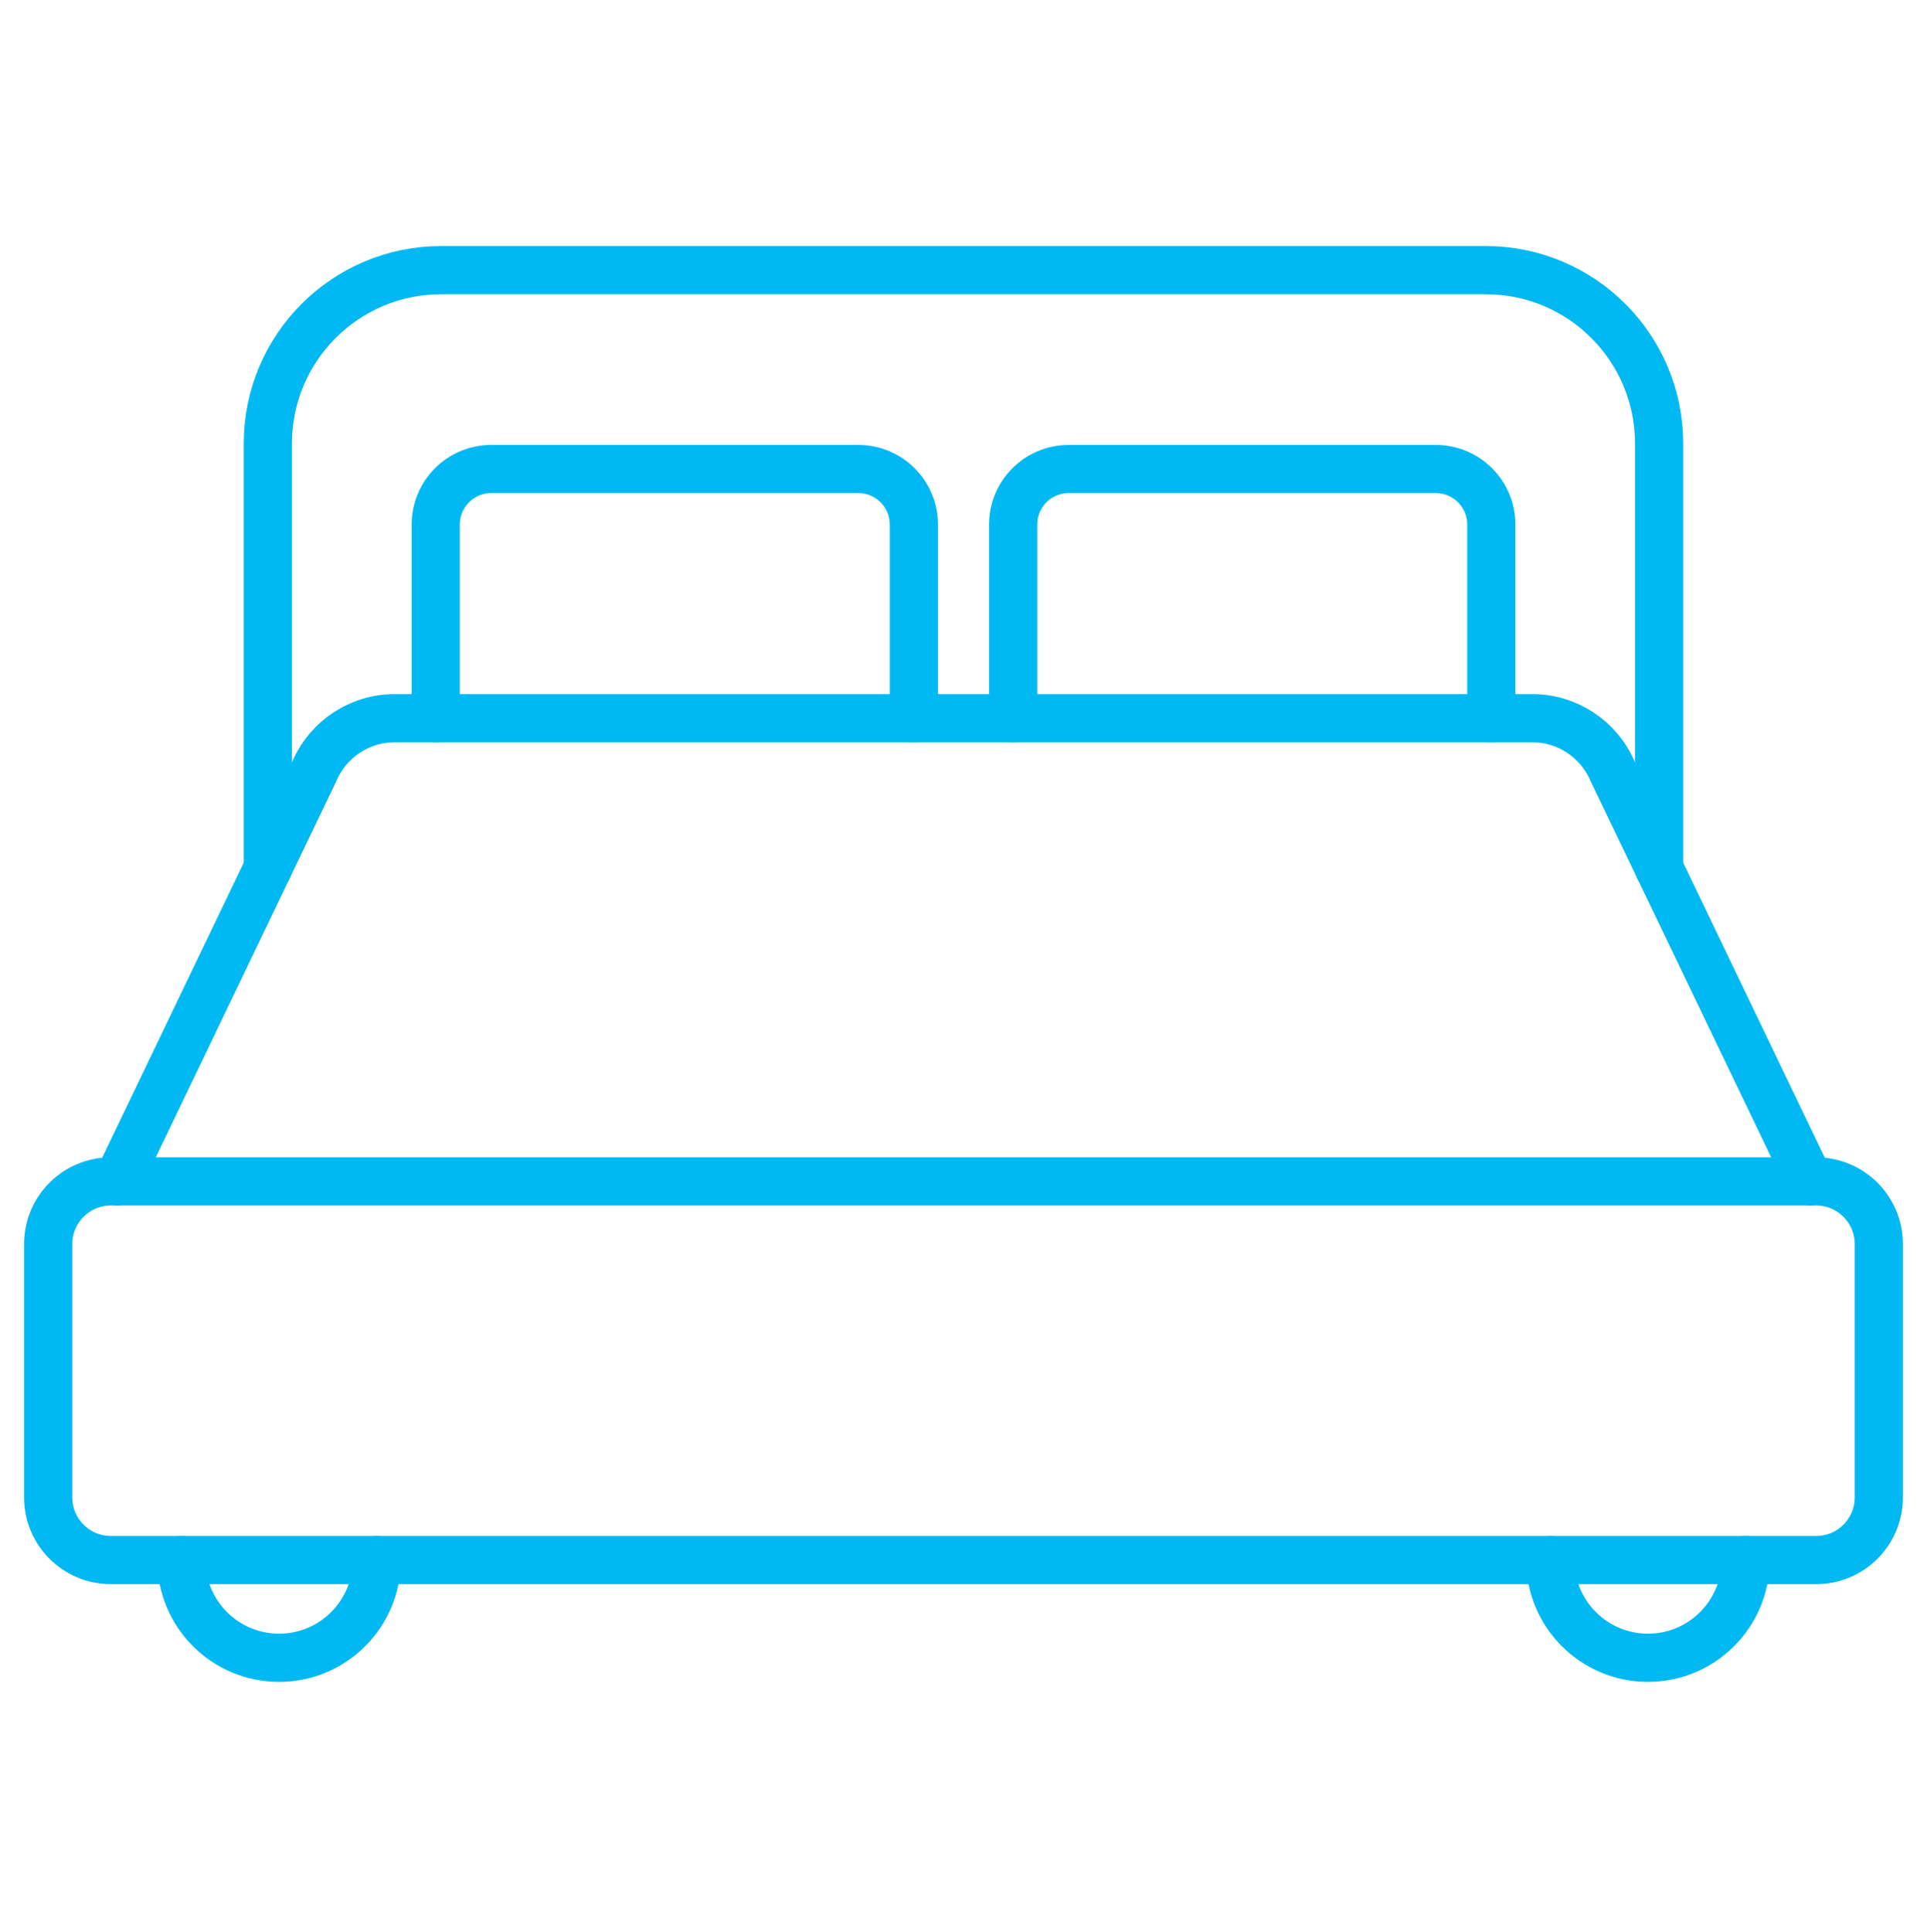
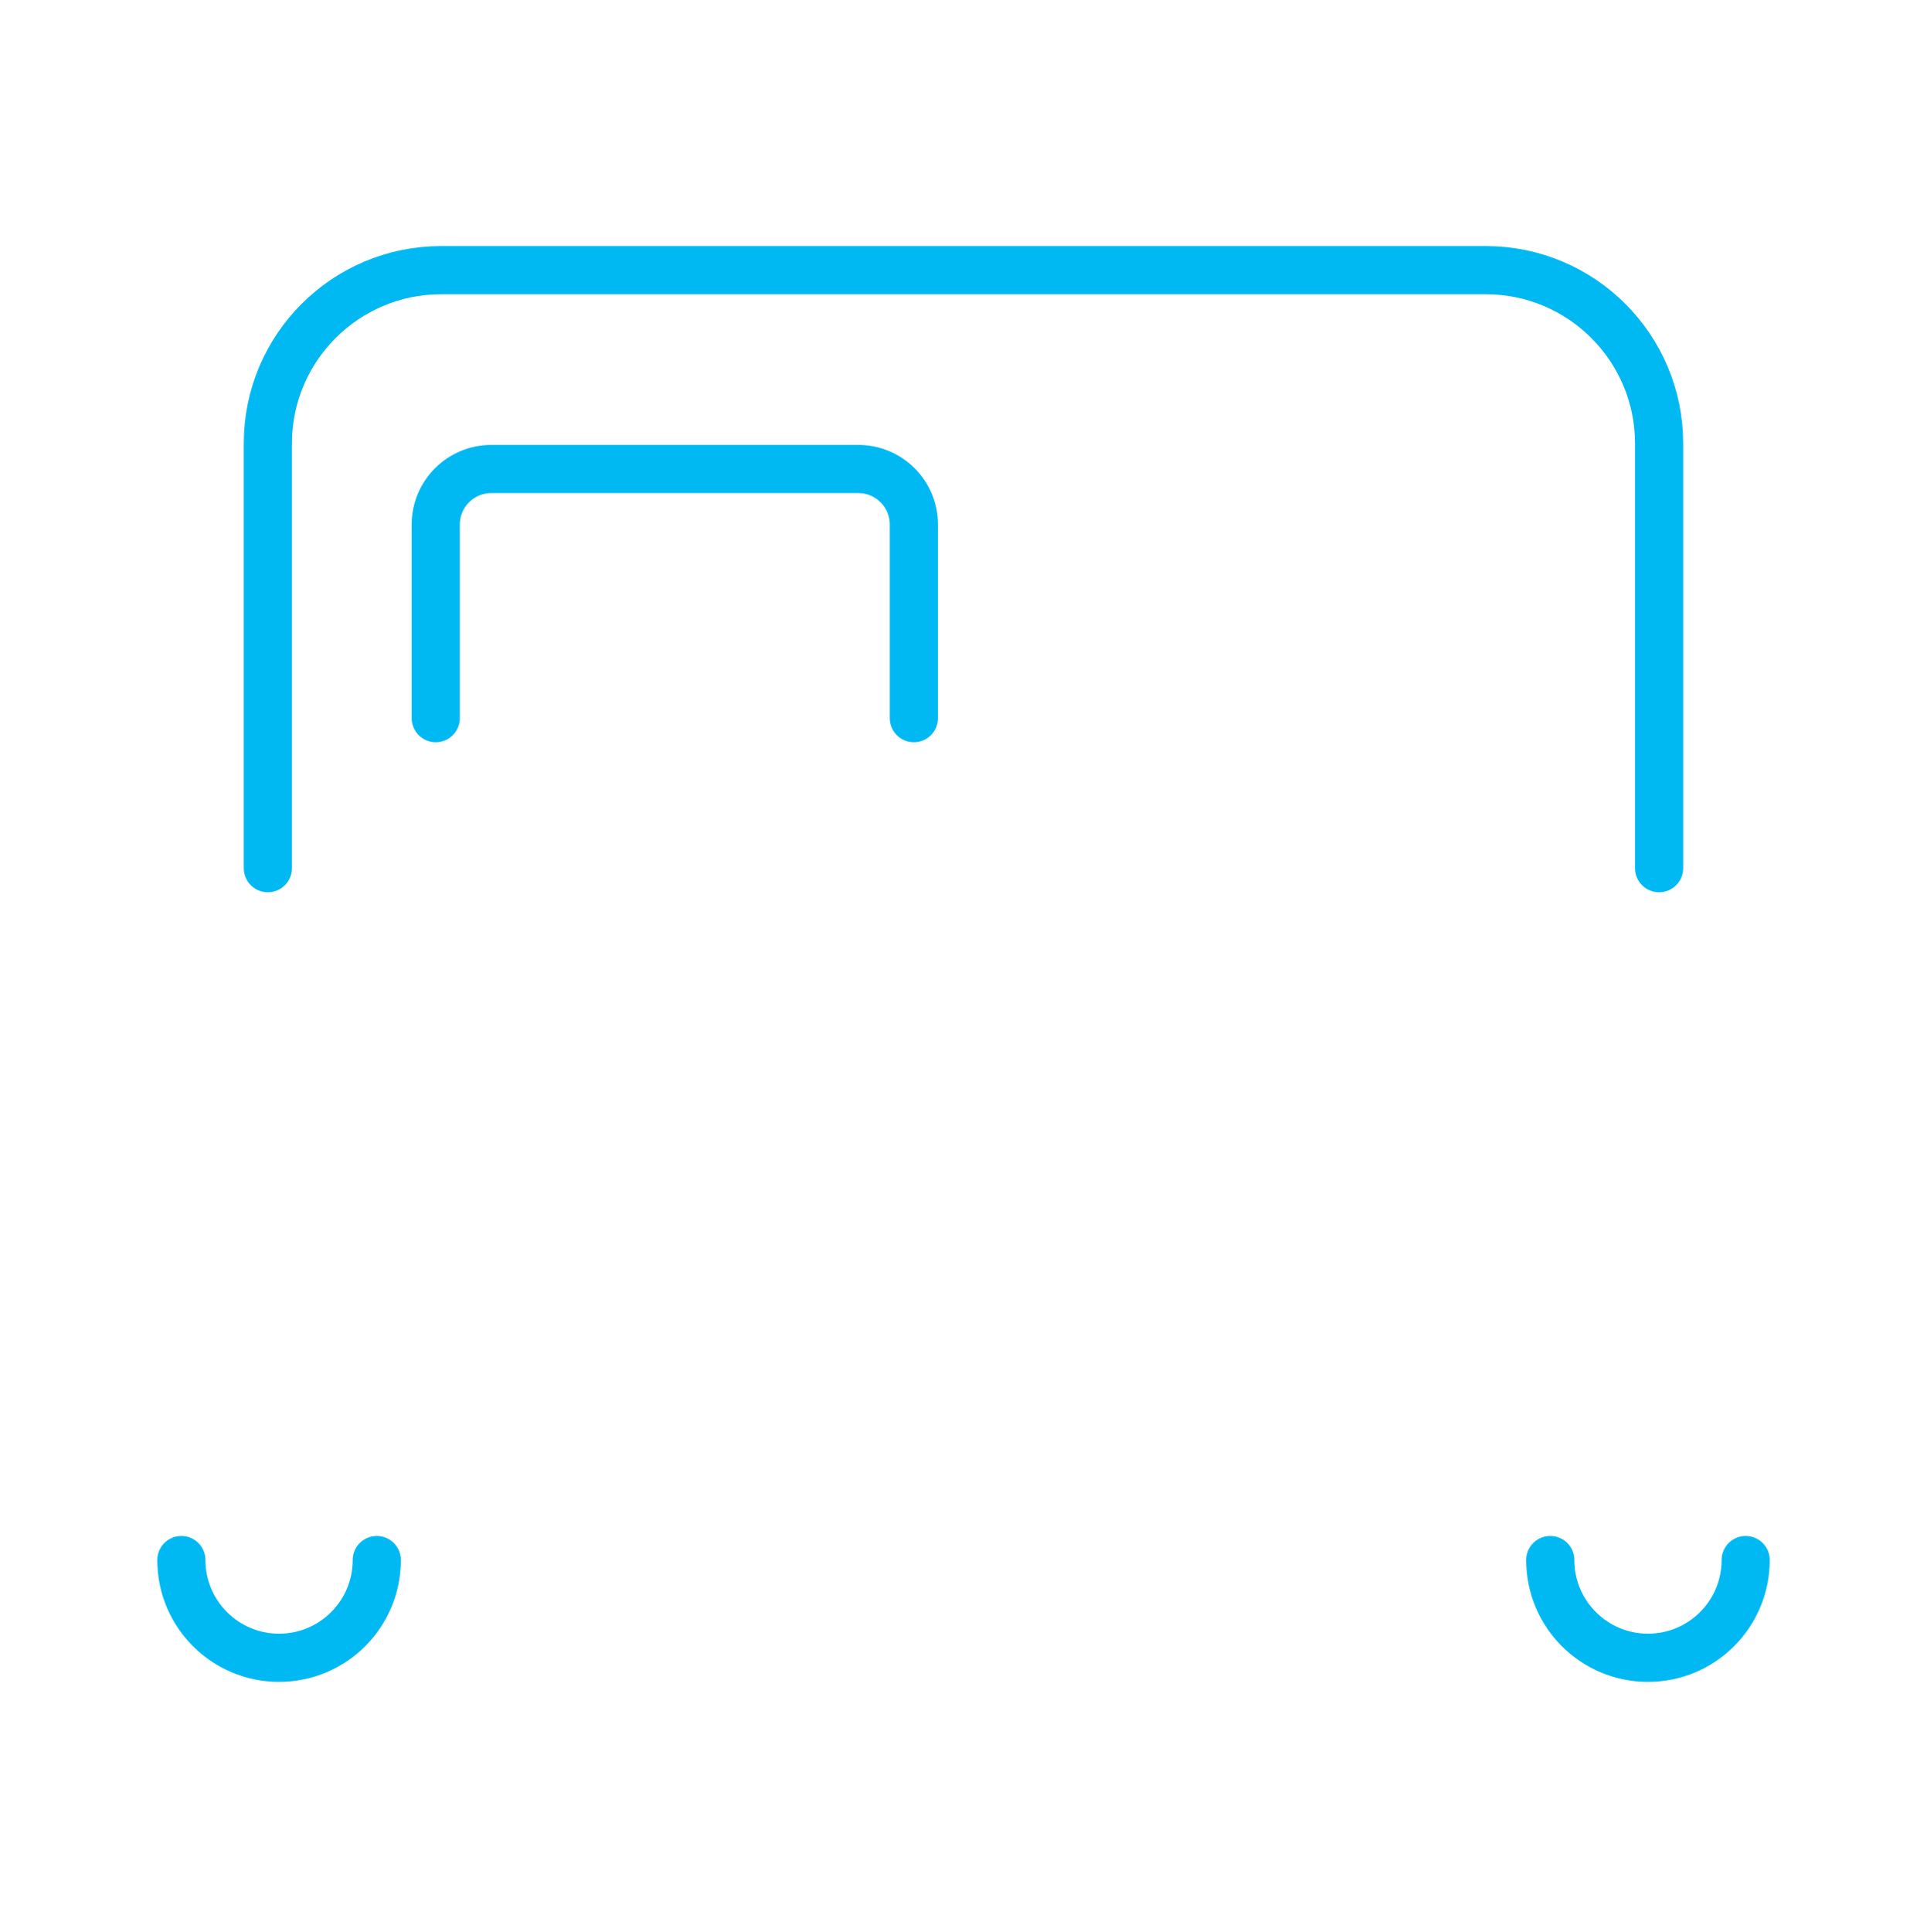
<svg xmlns="http://www.w3.org/2000/svg" width="400" height="401" viewBox="0 0 400 401" fill="none">
  <path d="M55.6 180.179V92.049C55.6 72.178 71.71 56.069 91.58 56.069H308.41C328.28 56.069 344.39 72.178 344.39 92.049V180.179" stroke="#00B9F2" stroke-width="10" stroke-miterlimit="10" stroke-linecap="round" stroke-linejoin="round" />
-   <path d="M24.39 245.189L65.27 160.029C68.13 153.369 74.69 149.049 81.94 149.049H318.05C325.3 149.049 331.86 153.369 334.72 160.029L375.6 245.189" stroke="#00B9F2" stroke-width="10" stroke-miterlimit="10" stroke-linecap="round" stroke-linejoin="round" />
  <path d="M90.45 149.039V108.859C90.45 102.499 95.61 97.339 101.97 97.339H178.18C184.54 97.339 189.7 102.499 189.7 108.859V149.039" stroke="#00B9F2" stroke-width="10" stroke-miterlimit="10" stroke-linecap="round" stroke-linejoin="round" />
-   <path d="M210.31 149.039V108.859C210.31 102.499 215.47 97.339 221.83 97.339H298.04C304.4 97.339 309.56 102.499 309.56 108.859V149.039" stroke="#00B9F2" stroke-width="10" stroke-miterlimit="10" stroke-linecap="round" stroke-linejoin="round" />
-   <path d="M377 323.769H23C15.82 323.769 10 317.949 10 310.769V258.189C10 251.009 15.82 245.189 23 245.189H377C384.18 245.189 390 251.009 390 258.189V310.769C390 317.949 384.18 323.769 377 323.769Z" stroke="#00B9F2" stroke-width="10" stroke-miterlimit="10" stroke-linecap="round" stroke-linejoin="round" />
  <path d="M362.36 323.769C362.36 334.969 353.28 344.049 342.08 344.049C330.88 344.049 321.8 334.969 321.8 323.769" stroke="#00B9F2" stroke-width="10" stroke-miterlimit="10" stroke-linecap="round" stroke-linejoin="round" />
  <path d="M78.21 323.769C78.21 334.969 69.13 344.049 57.93 344.049C46.73 344.049 37.65 334.969 37.65 323.769" stroke="#00B9F2" stroke-width="10" stroke-miterlimit="10" stroke-linecap="round" stroke-linejoin="round" />
</svg>